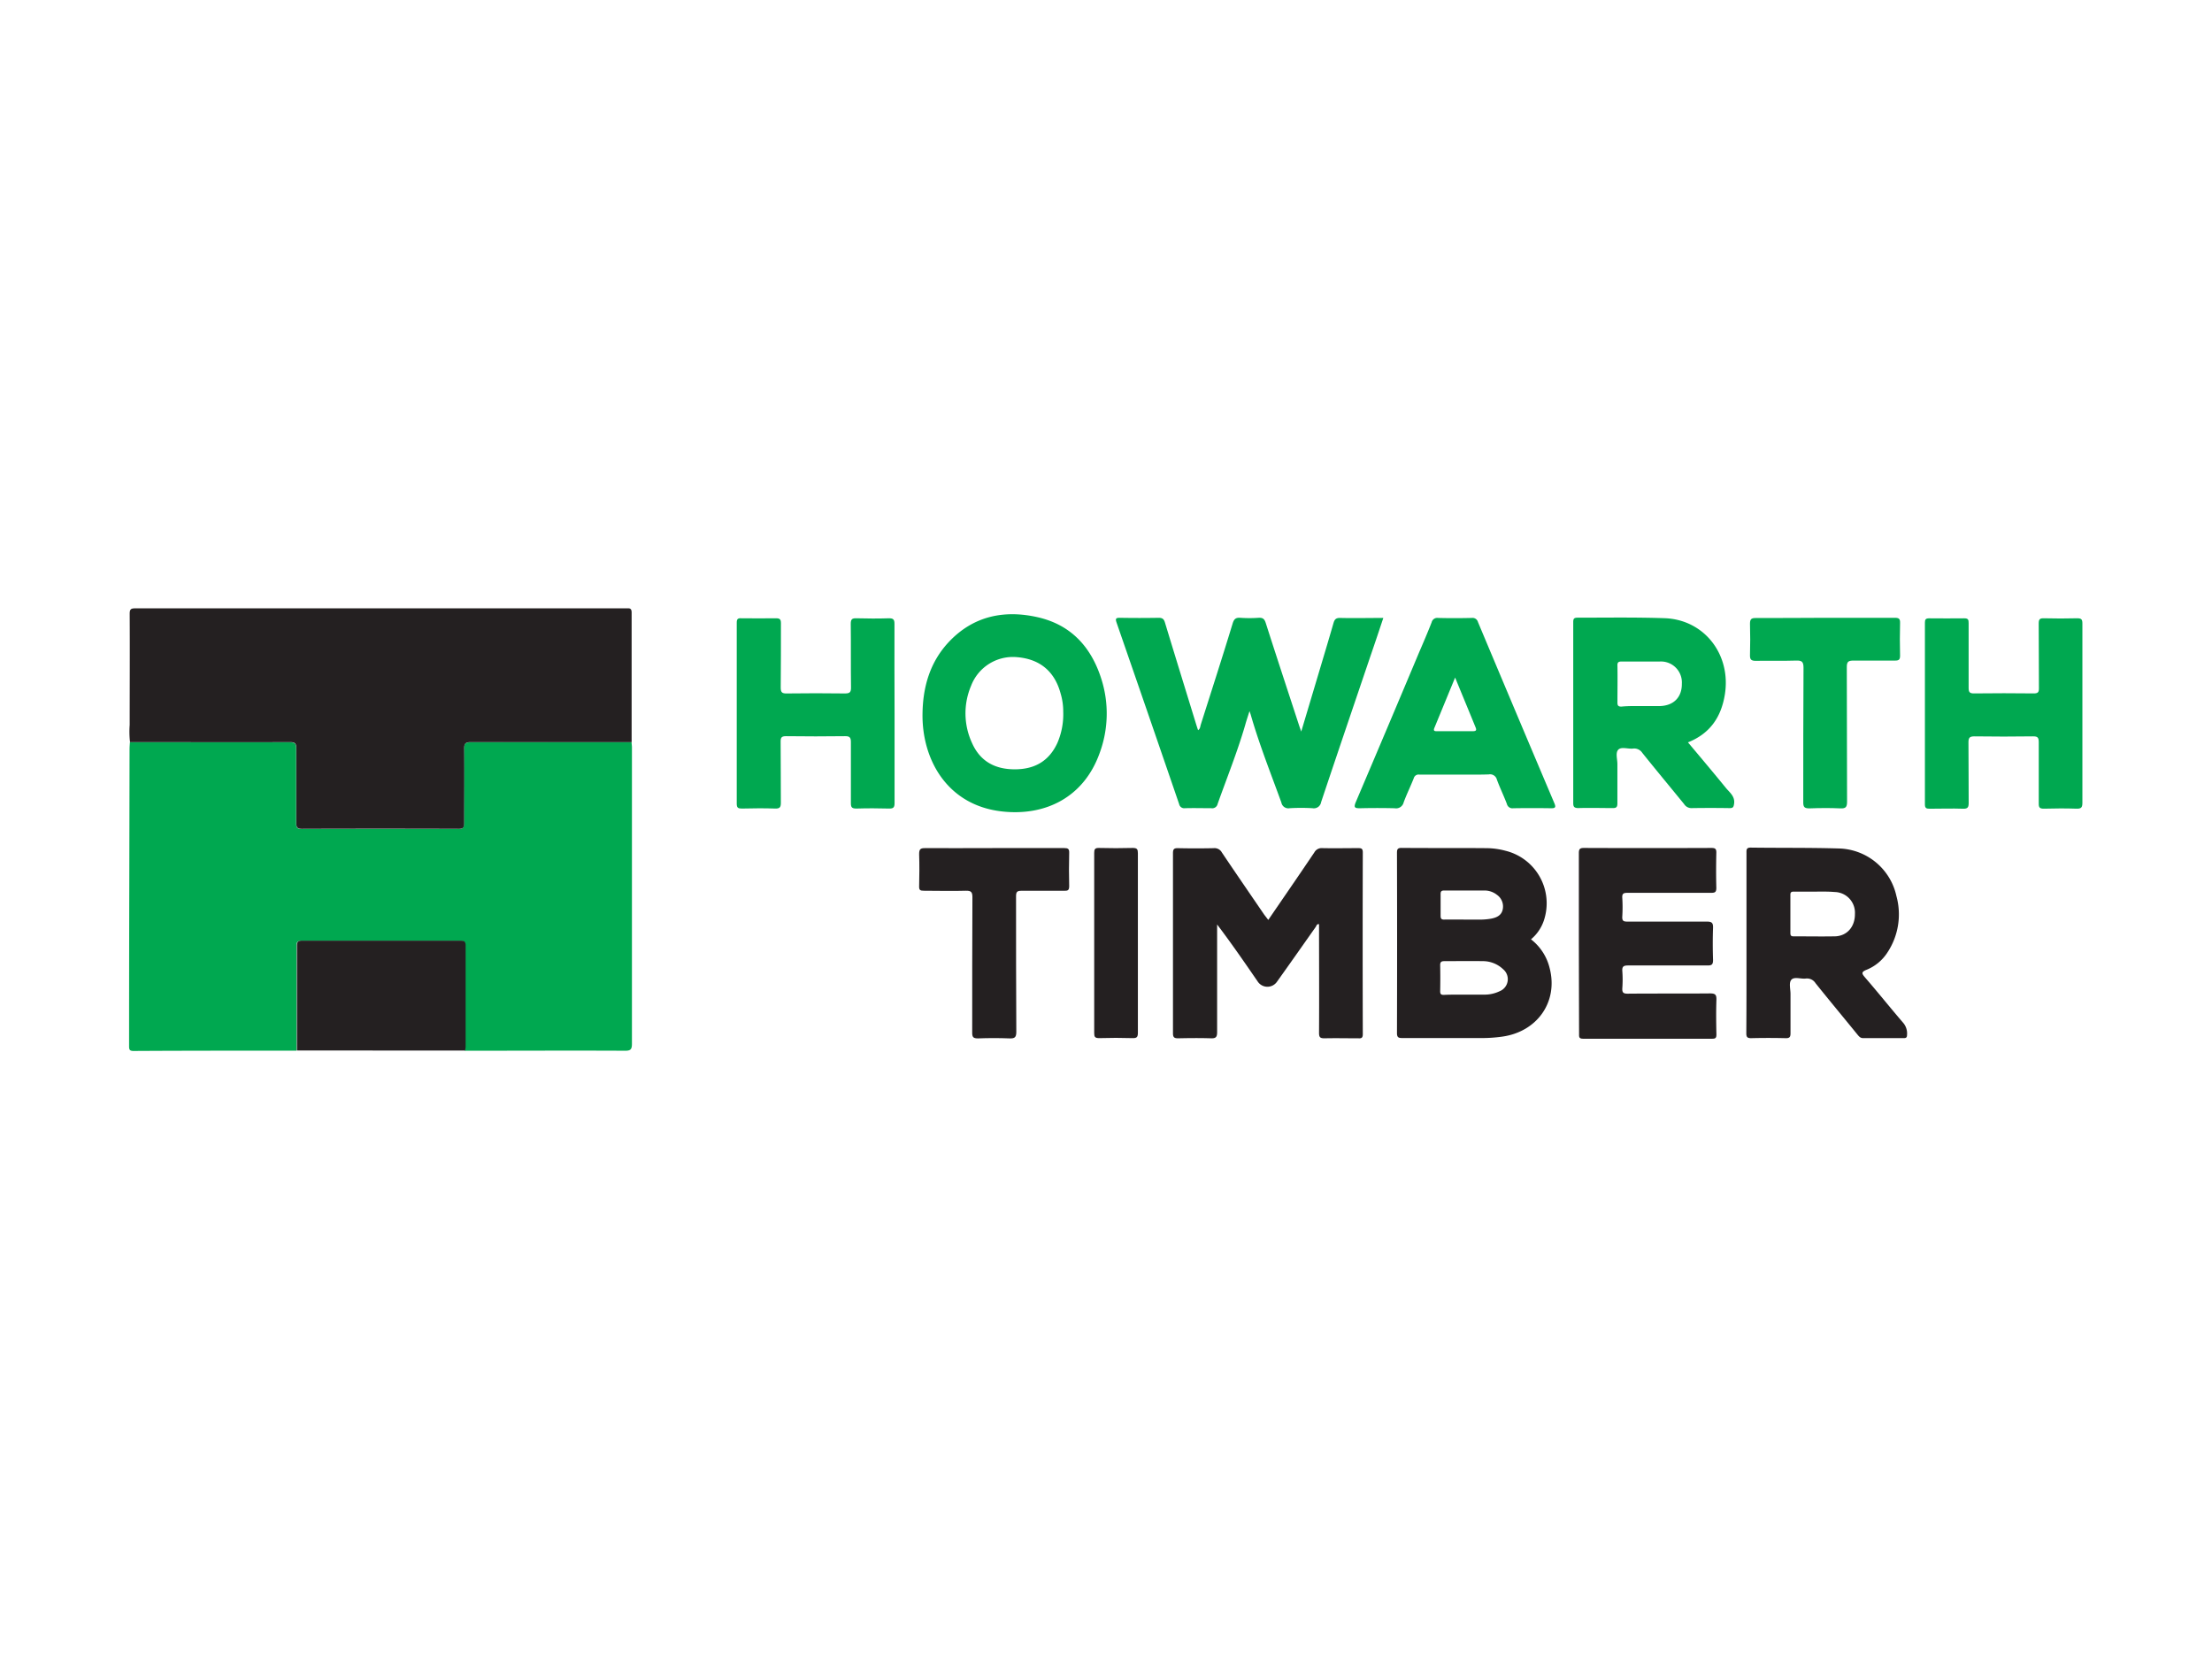
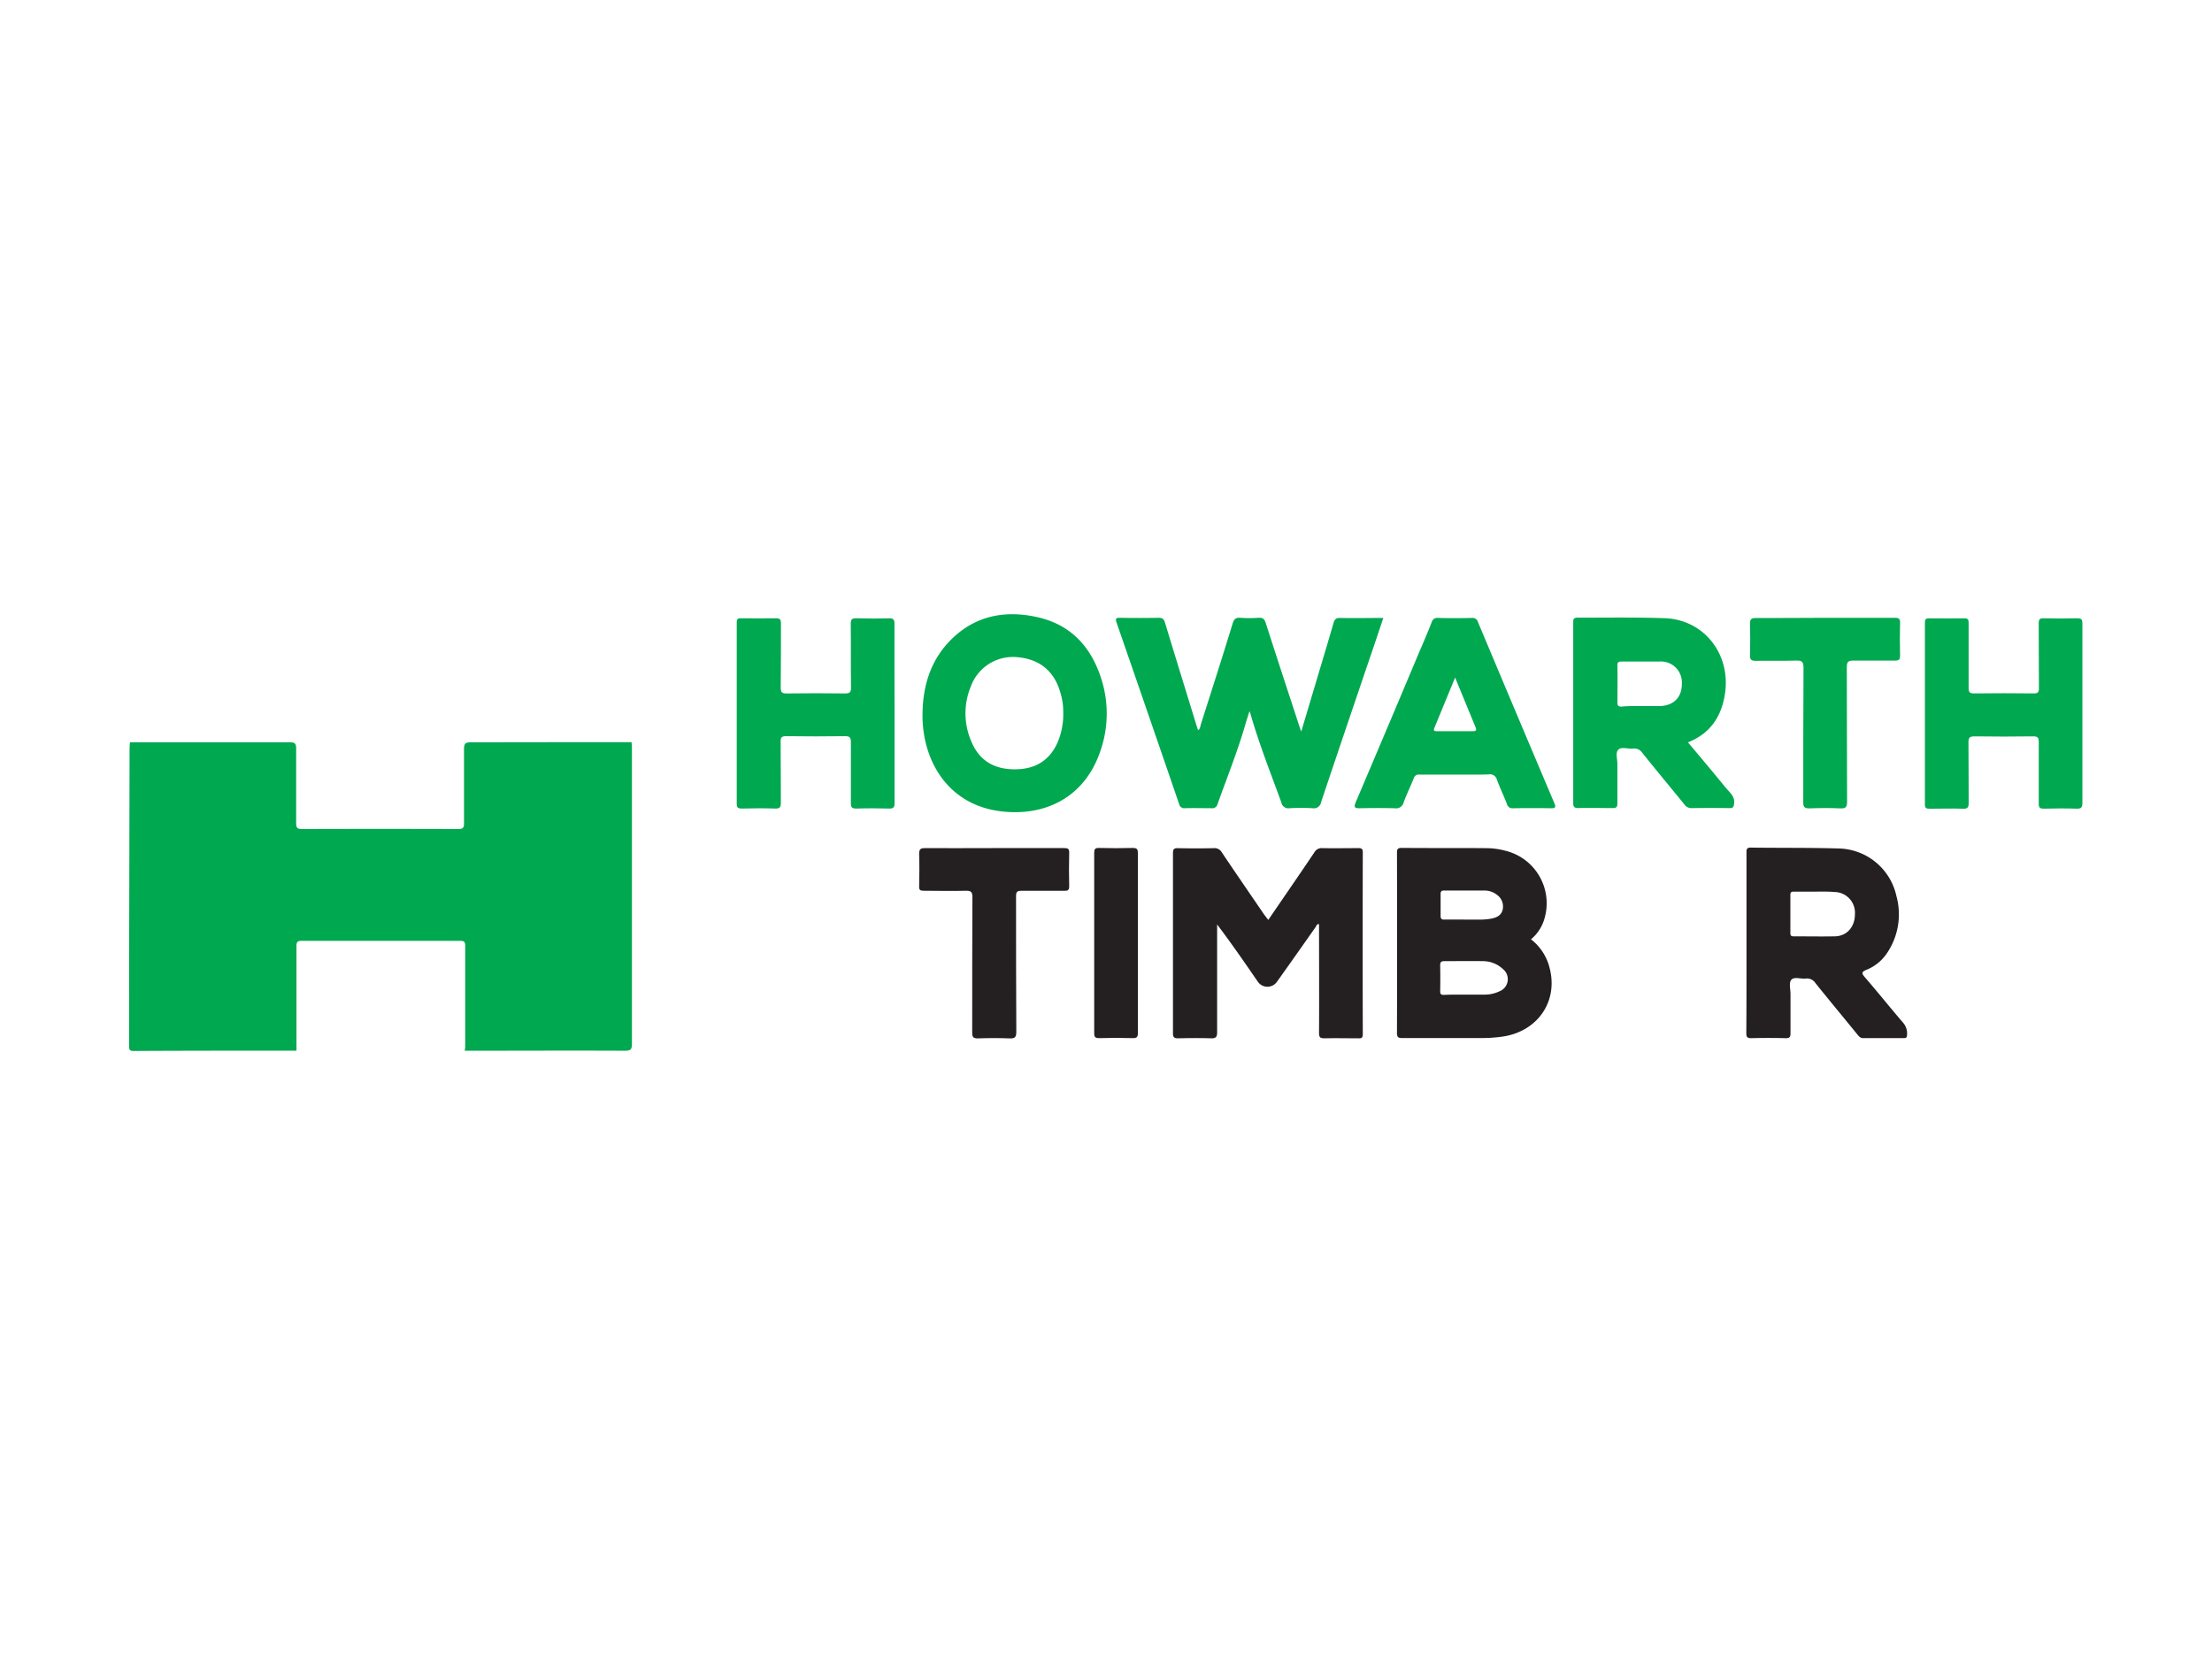
<svg xmlns="http://www.w3.org/2000/svg" id="Layer_1" data-name="Layer 1" viewBox="0 0 512 384">
  <defs>
    <style>.cls-1{fill:#00a850;}.cls-2{fill:#242021;}</style>
  </defs>
  <title>Prommt Client Colour Logos</title>
  <path class="cls-1" d="M146.19,171.78c0,.4.08.8.08,1.2q0,34.31,0,68.61c0,1.3-.3,1.63-1.62,1.62-12.36-.06-24.72,0-37.09,0a6,6,0,0,0,.12-.94c0-7.8,0-15.59,0-23.39,0-.94-.35-1.11-1.18-1.11q-18.33,0-36.66,0c-1,0-1.22.27-1.22,1.22,0,8.06,0,16.13,0,24.2-12.58,0-25.16,0-37.74.07-.93,0-1-.39-1-1.12q0-19,.05-38l.06-30.7c0-.54.05-1.08.08-1.62,12.36,0,24.72,0,37.09,0,1.19,0,1.39.41,1.39,1.48,0,5.72,0,11.45,0,17.18,0,1,.16,1.42,1.31,1.41q18.14-.06,36.27,0c1,0,1.28-.31,1.27-1.3,0-5.73,0-11.46,0-17.18,0-1.21.26-1.6,1.54-1.59C121.38,171.8,133.79,171.78,146.19,171.78Z" />
-   <path class="cls-2" d="M146.19,171.78c-12.4,0-24.81,0-37.22,0-1.28,0-1.55.38-1.54,1.59.06,5.72,0,11.45,0,17.18,0,1-.23,1.3-1.27,1.3q-18.13-.06-36.27,0c-1.15,0-1.32-.42-1.31-1.41,0-5.73,0-11.46,0-17.18,0-1.07-.2-1.48-1.39-1.48-12.37.05-24.73,0-37.09,0a20.88,20.88,0,0,1-.08-4c0-8.57.05-17.14,0-25.7,0-1,.23-1.27,1.25-1.27q56.83,0,113.66,0c.67,0,1.28-.16,1.27,1,0,9.82,0,19.65,0,29.48A2.47,2.47,0,0,1,146.19,171.78Z" />
  <path class="cls-1" d="M289.21,164.61c-.37,1.19-.72,2.21-1,3.24C286.42,174,284,180,281.84,186.07a1.27,1.27,0,0,1-1.46,1c-2,0-4.06-.06-6.09,0a1.2,1.2,0,0,1-1.36-.95q-7.2-21-14.48-42c-.32-.93-.17-1.14.8-1.12q4.47.08,8.93,0c.89,0,1.22.28,1.47,1.11,2.4,7.92,4.85,15.83,7.28,23.74.12.38.25.77.38,1.16.52-.32.49-.88.64-1.32,2.48-7.81,5-15.61,7.38-23.43.31-1,.74-1.34,1.78-1.26a31,31,0,0,0,4.2,0c1-.06,1.37.27,1.67,1.21,2.56,8,5.17,15.91,7.77,23.87.11.33.24.67.44,1.25l3.91-13.09c1.19-4,2.4-8,3.55-12,.25-.85.55-1.23,1.54-1.21,3.29.08,6.58,0,10,0-1,3-2,6-3,8.89-3.81,11.25-7.64,22.49-11.4,33.75a1.7,1.7,0,0,1-2,1.4,46.33,46.33,0,0,0-5.27,0,1.64,1.64,0,0,1-1.93-1.32c-2.44-6.72-5.09-13.37-7.07-20.25A8.33,8.33,0,0,0,289.21,164.61Z" />
  <path class="cls-2" d="M293.56,212.93c3.61-5.28,7.17-10.43,10.66-15.62a1.92,1.92,0,0,1,1.86-1c2.75.06,5.5,0,8.25,0,.74,0,1.11.05,1.11,1q-.06,21,0,42.07c0,.8-.27,1-1,.95-2.62,0-5.24-.06-7.85,0-1,0-1.28-.21-1.28-1.25.05-8.38,0-16.76,0-25.16-.53-.1-.59.36-.76.62-3,4.26-6,8.53-9.05,12.8a2.69,2.69,0,0,1-4.33-.07c-3.05-4.44-6.11-8.88-9.45-13.29v1.38c0,7.85,0,15.69,0,23.54,0,1.1-.26,1.47-1.41,1.43-2.52-.08-5.05-.06-7.57,0-.9,0-1.24-.17-1.24-1.17q0-20.82,0-41.66c0-1,.27-1.2,1.2-1.18,2.75.06,5.51.06,8.26,0a1.92,1.92,0,0,1,1.86,1c3.24,4.82,6.53,9.6,9.81,14.4Z" />
  <path class="cls-2" d="M354.37,217.42a12,12,0,0,1,4.33,6.71c2,7.8-2.93,14.75-11.11,15.83a33.35,33.35,0,0,1-4.58.31c-6.13,0-12.27,0-18.41,0-.87,0-1.25-.12-1.25-1.14q.06-20.83,0-41.68c0-.79.08-1.2,1.07-1.19,6.59.06,13.18,0,19.76.06a17.2,17.2,0,0,1,4.28.6,12.51,12.51,0,0,1,9.09,15.48A9.71,9.71,0,0,1,354.37,217.42Zm-15.13,12.8h0c1.45,0,2.89,0,4.33,0a8,8,0,0,0,3.53-.78,3,3,0,0,0,.83-5.09,6.8,6.8,0,0,0-4.79-1.88c-2.93-.05-5.86,0-8.79,0-.66,0-1,.14-1,.89q.06,3,0,6.08c0,.66.21.85.85.84C335.91,230.2,337.58,230.22,339.24,230.22ZM339,212.85h3a15.14,15.14,0,0,0,3.23-.23c1.26-.26,2.35-.78,2.61-2.19a3.29,3.29,0,0,0-1.35-3.31,4.63,4.63,0,0,0-2.9-1c-3.11,0-6.22,0-9.32,0-.7,0-.83.28-.82.88,0,1.66,0,3.33,0,5,0,.63.2.87.85.85C335.82,212.82,337.4,212.85,339,212.85Z" />
  <path class="cls-1" d="M390.7,171.83c3,3.56,5.89,7,8.77,10.53.88,1.08,2.16,1.95,1.91,3.69-.11.7-.2,1-1,1q-4.45-.07-8.93,0a2,2,0,0,1-1.65-.95c-3.22-3.94-6.47-7.86-9.66-11.83a2.23,2.23,0,0,0-2.17-1c-1.15.12-2.66-.48-3.38.24s-.21,2.22-.22,3.38q0,4.53,0,9.06c0,.82-.22,1.1-1.06,1.09-2.66,0-5.33-.08-8,0-1.19,0-1.16-.57-1.16-1.41q0-17.71,0-35.43c0-2.08,0-4.15,0-6.23,0-.73.17-1,1-1,6.72,0,13.44-.11,20.15.12,9.2.33,15.44,8.44,13.94,17.68C398.39,166,395.8,169.8,390.7,171.83Zm-10.82-8.4h0c1.44,0,2.88,0,4.33,0,3.22-.1,5.13-2.08,5.08-5.22a4.84,4.84,0,0,0-5.12-5.09c-2.93,0-5.86,0-8.79,0-.72,0-1.05.13-1,1,.05,2.84,0,5.68,0,8.52,0,.72.24.92.93.91C376.81,163.4,378.35,163.43,379.88,163.43Z" />
  <path class="cls-2" d="M404.25,218.16q0-10.35,0-20.7c0-.71-.08-1.29,1-1.27,6.77.09,13.54,0,20.3.2a14,14,0,0,1,13.4,11,16,16,0,0,1-2.08,13.08,10.36,10.36,0,0,1-4.83,4c-1.35.54-1.06.94-.33,1.8,3,3.46,5.82,7,8.79,10.45a3.79,3.79,0,0,1,.91,2.83c0,.61-.24.75-.8.74-3.11,0-6.22,0-9.34,0-.66,0-.95-.37-1.3-.78-3.25-4-6.54-7.94-9.75-11.95a2.32,2.32,0,0,0-2.26-1.06c-1.12.13-2.57-.46-3.27.22s-.24,2.22-.25,3.37c0,3,0,6,0,9.07,0,.87-.21,1.16-1.13,1.14q-4-.1-8,0c-.93,0-1.1-.32-1.1-1.16C404.26,232.14,404.25,225.15,404.25,218.16Zm15.67-11.78v0c-1.58,0-3.16,0-4.74,0-.59,0-.78.18-.77.77q0,4.4,0,8.8c0,.56.14.79.75.78,3.2,0,6.41.06,9.61,0,2.79-.1,4.61-2.26,4.58-5.18a4.79,4.79,0,0,0-4.7-5.08C423.08,206.33,421.5,206.38,419.92,206.38Z" />
-   <path class="cls-2" d="M365.45,218.31c0-6.95,0-13.89,0-20.84,0-.93.22-1.2,1.18-1.2q14.75.06,29.5,0c.86,0,1.16.19,1.14,1.1-.06,2.71-.07,5.41,0,8.12,0,1-.29,1.17-1.21,1.17-6.45,0-12.9,0-19.35,0-.92,0-1.27.16-1.21,1.15a34.75,34.75,0,0,1,0,4.33c-.05,1,.25,1.18,1.19,1.18,6.14,0,12.27,0,18.41,0,1.14,0,1.44.31,1.41,1.43-.09,2.47-.08,5,0,7.44,0,1-.24,1.29-1.27,1.28-6.13,0-12.27,0-18.4,0-1.05,0-1.41.25-1.33,1.32a27,27,0,0,1,0,3.92c-.06,1,.2,1.3,1.25,1.29,6.36-.06,12.72,0,19.08-.06,1.23,0,1.48.34,1.45,1.49-.09,2.66-.06,5.32,0,8,0,.74-.15,1-.95,1q-15,0-29.91,0c-1,0-.93-.48-.93-1.15Q365.47,228.72,365.45,218.31Z" />
  <path class="cls-1" d="M213.53,165.31c.06-6.29,1.72-12.06,6.1-16.73,5.65-6,12.8-7.48,20.58-5.71s12.43,7,14.74,14.37a26.37,26.37,0,0,1-.44,17.12c-3.65,10.16-12.47,14.53-22.39,13.48C219.2,186.49,213.41,175.75,213.53,165.31Zm32.57-.57a14.36,14.36,0,0,0-.6-4.2c-1.38-5.17-4.84-8-10.09-8.43a10.36,10.36,0,0,0-10.62,6.58A16.33,16.33,0,0,0,225,172c1.89,4.25,5.36,6.09,9.95,6.07s7.88-1.94,9.8-6.11A16.75,16.75,0,0,0,246.1,164.74Z" />
  <path class="cls-1" d="M207.06,165.19c0,6.9,0,13.8,0,20.7,0,1-.28,1.29-1.29,1.26-2.52-.07-5-.08-7.57,0-1.07,0-1.26-.34-1.25-1.31,0-4.69,0-9.38,0-14.07,0-1-.23-1.39-1.33-1.37q-6.84.09-13.67,0c-1.06,0-1.27.31-1.26,1.3.06,4.69,0,9.38.05,14.07,0,1-.17,1.42-1.31,1.38-2.57-.09-5.14-.06-7.71,0-.83,0-1.19-.14-1.19-1.09q0-21,0-41.95c0-.85.28-1.06,1.09-1,2.66,0,5.32.05,8,0,.9,0,1.14.26,1.14,1.14,0,5,0,9.92-.05,14.88,0,1.17.33,1.4,1.43,1.38q6.69-.09,13.4,0c1.09,0,1.46-.22,1.44-1.39-.07-4.92,0-9.83-.06-14.75,0-1,.29-1.29,1.29-1.26,2.53.07,5.06.08,7.58,0,1,0,1.25.31,1.25,1.29C207,151.3,207.06,158.24,207.06,165.19Z" />
  <path class="cls-1" d="M482,165c0,6.94,0,13.88,0,20.83,0,1.05-.26,1.38-1.34,1.35-2.52-.09-5.05-.07-7.57,0-1,0-1.2-.28-1.19-1.21,0-4.74,0-9.47,0-14.21,0-1.09-.31-1.33-1.35-1.32-4.51.06-9,.07-13.53,0-1.16,0-1.4.35-1.39,1.44.06,4.64,0,9.29.05,13.93,0,1-.17,1.42-1.31,1.38-2.56-.09-5.14,0-7.71,0-.76,0-1.11-.11-1.11-1q0-21,0-42.07c0-.75.19-1,1-1,2.71,0,5.42.05,8.12,0,.9,0,1,.33,1,1.1,0,5,0,10,0,15,0,1,.24,1.29,1.27,1.28,4.6-.06,9.2-.05,13.8,0,.94,0,1.21-.24,1.2-1.19-.05-5,0-10-.05-15,0-1,.27-1.22,1.21-1.2q3.86.1,7.71,0c1,0,1.19.3,1.19,1.22C482,151.18,482,158.08,482,165Z" />
  <path class="cls-1" d="M336.65,179.29c-2.71,0-5.42,0-8.12,0a1.16,1.16,0,0,0-1.3.86c-.74,1.88-1.65,3.7-2.34,5.6a1.81,1.81,0,0,1-2.1,1.33q-4-.1-8,0c-1.18,0-1.49-.14-1-1.36q7.38-17.33,14.67-34.69c1-2.32,2-4.64,2.92-7a1.33,1.33,0,0,1,1.47-1c2.61.07,5.23.06,7.85,0a1.28,1.28,0,0,1,1.39.94q8.81,21,17.68,41.92c.43,1,.21,1.21-.81,1.19q-4.33-.07-8.67,0a1.32,1.32,0,0,1-1.5-1c-.72-1.89-1.61-3.72-2.31-5.62a1.63,1.63,0,0,0-1.89-1.21C342,179.34,339.31,179.29,336.65,179.29Zm.16-22.46c-1.7,4.11-3.24,7.88-4.8,11.65-.34.81.19.77.72.77,2.7,0,5.41,0,8.11,0,.86,0,1-.22.66-1C340,164.57,338.46,160.87,336.81,156.83Z" />
-   <path class="cls-2" d="M68.72,243.15c0-8.07,0-16.14,0-24.2,0-.95.27-1.22,1.22-1.22q18.33,0,36.66,0c.83,0,1.18.17,1.18,1.11,0,7.8,0,15.59,0,23.39a6,6,0,0,1-.12.94Z" />
  <path class="cls-2" d="M230.1,196.3c5.42,0,10.83,0,16.25,0,.85,0,1.16.18,1.13,1.1-.06,2.57-.07,5.14,0,7.71,0,1-.35,1.08-1.16,1.07-3.3,0-6.59,0-9.89,0-1,0-1.25.26-1.25,1.26,0,10.47,0,20.94.06,31.4,0,1.3-.4,1.55-1.57,1.51q-3.66-.14-7.31,0c-1.08,0-1.34-.29-1.33-1.35,0-10.42,0-20.84.05-31.26,0-1.18-.22-1.61-1.52-1.57-3.25.1-6.5,0-9.75,0-.8,0-1.09-.16-1.06-1,.06-2.48.08-5,0-7.44,0-1.09.21-1.44,1.38-1.42C219.45,196.34,224.78,196.3,230.1,196.3Z" />
  <path class="cls-1" d="M422.48,143c5.37,0,10.74,0,16.11,0,.93,0,1.24.22,1.21,1.19-.07,2.52-.06,5,0,7.57,0,.9-.27,1.15-1.15,1.14-3.2,0-6.41,0-9.61,0-1.19,0-1.58.23-1.57,1.52.06,10.38,0,20.76.06,31.13,0,1.22-.27,1.62-1.54,1.56-2.38-.11-4.78-.09-7.17,0-1.11,0-1.44-.26-1.43-1.4,0-10.38,0-20.76.06-31.13,0-1.42-.39-1.73-1.72-1.68-3.12.1-6.23,0-9.34.06-1.11,0-1.36-.35-1.33-1.38.07-2.39.07-4.79,0-7.17,0-1,.22-1.38,1.32-1.36C411.74,143.08,417.11,143,422.48,143Z" />
  <path class="cls-2" d="M263.38,218.32c0,6.9,0,13.79,0,20.69,0,1-.2,1.31-1.24,1.28q-3.86-.12-7.71,0c-1,0-1.17-.3-1.16-1.22q0-20.82,0-41.64c0-.84.16-1.18,1.09-1.16,2.61.07,5.23.07,7.84,0,1,0,1.18.31,1.18,1.23C263.36,204.44,263.38,211.38,263.38,218.32Z" />
</svg>